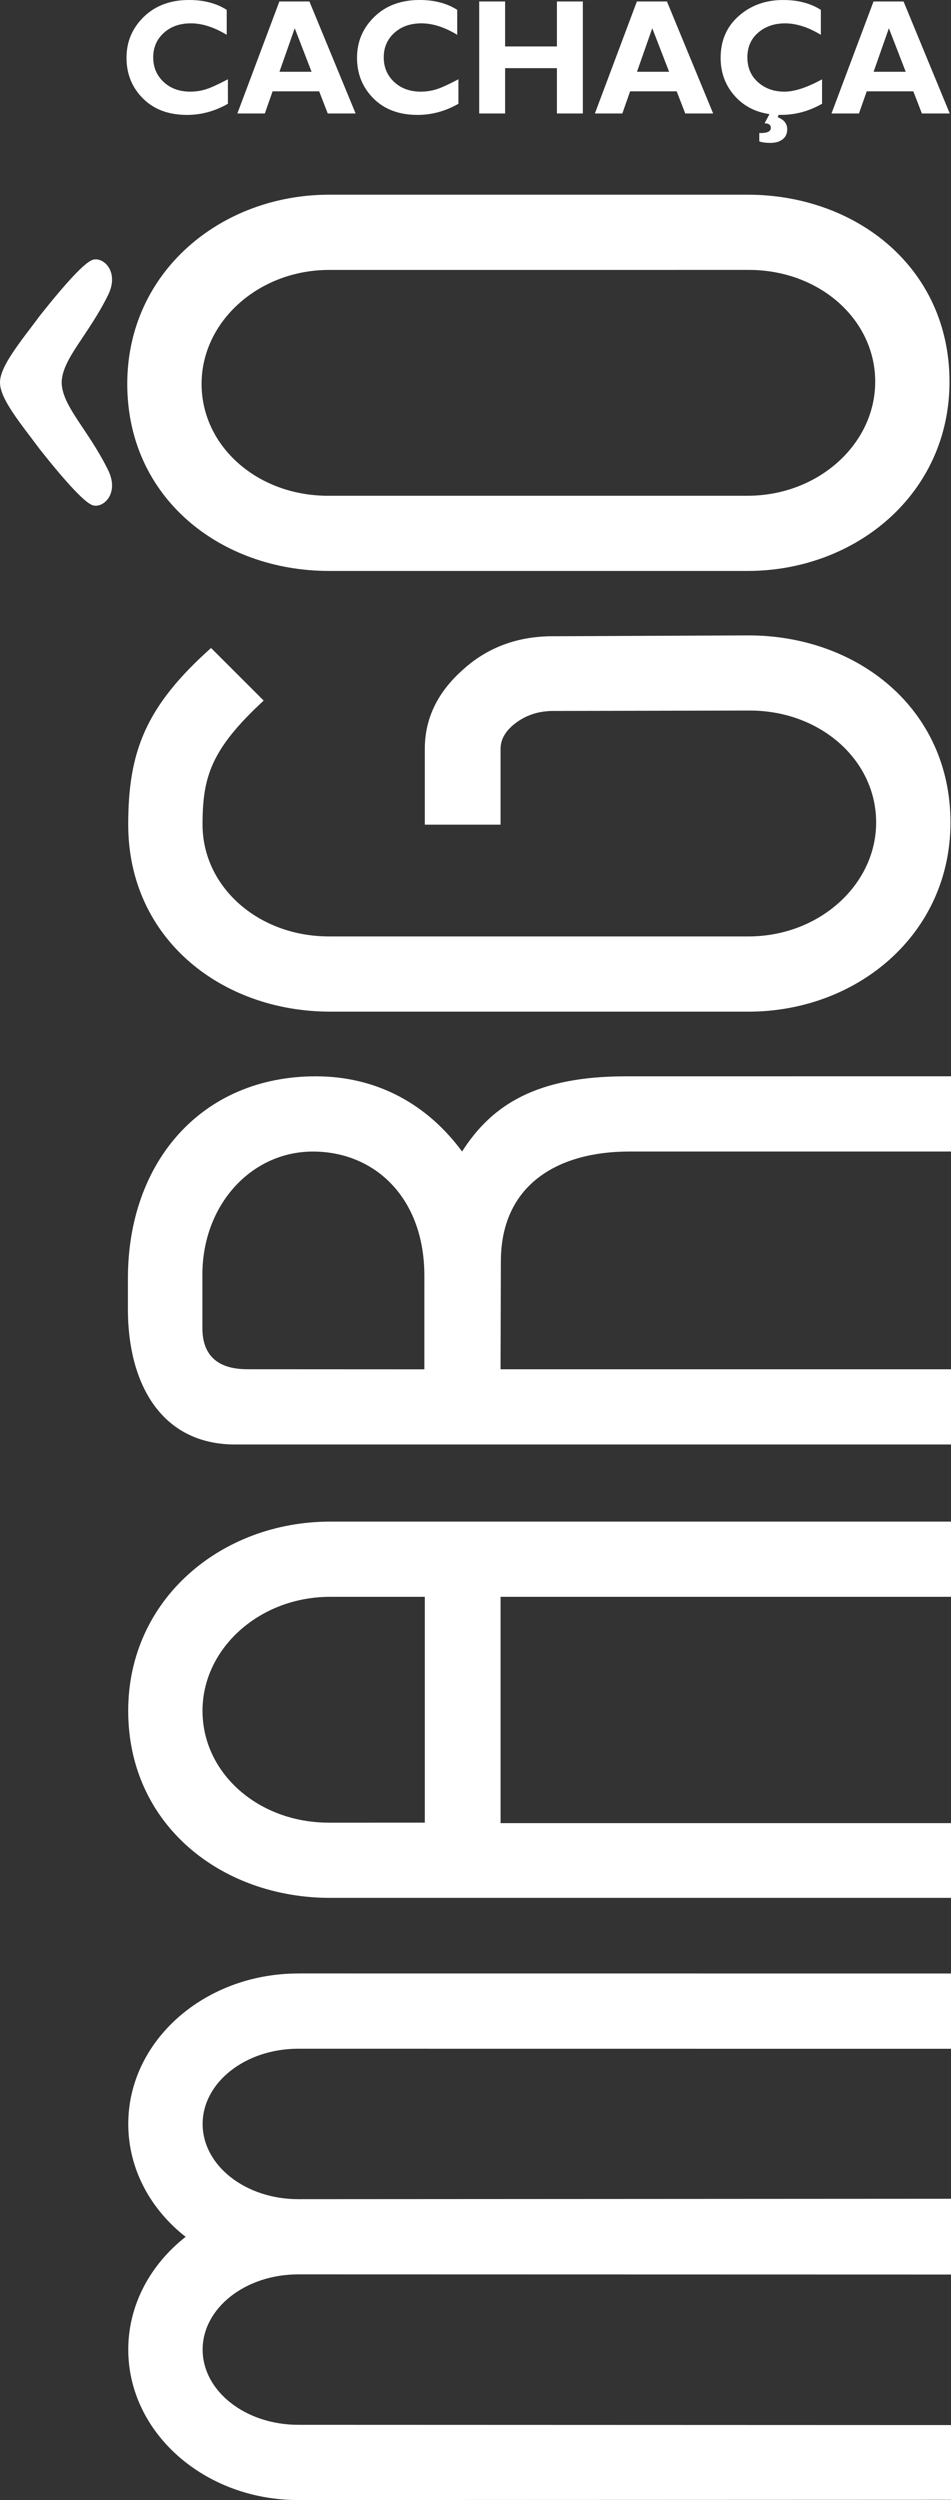
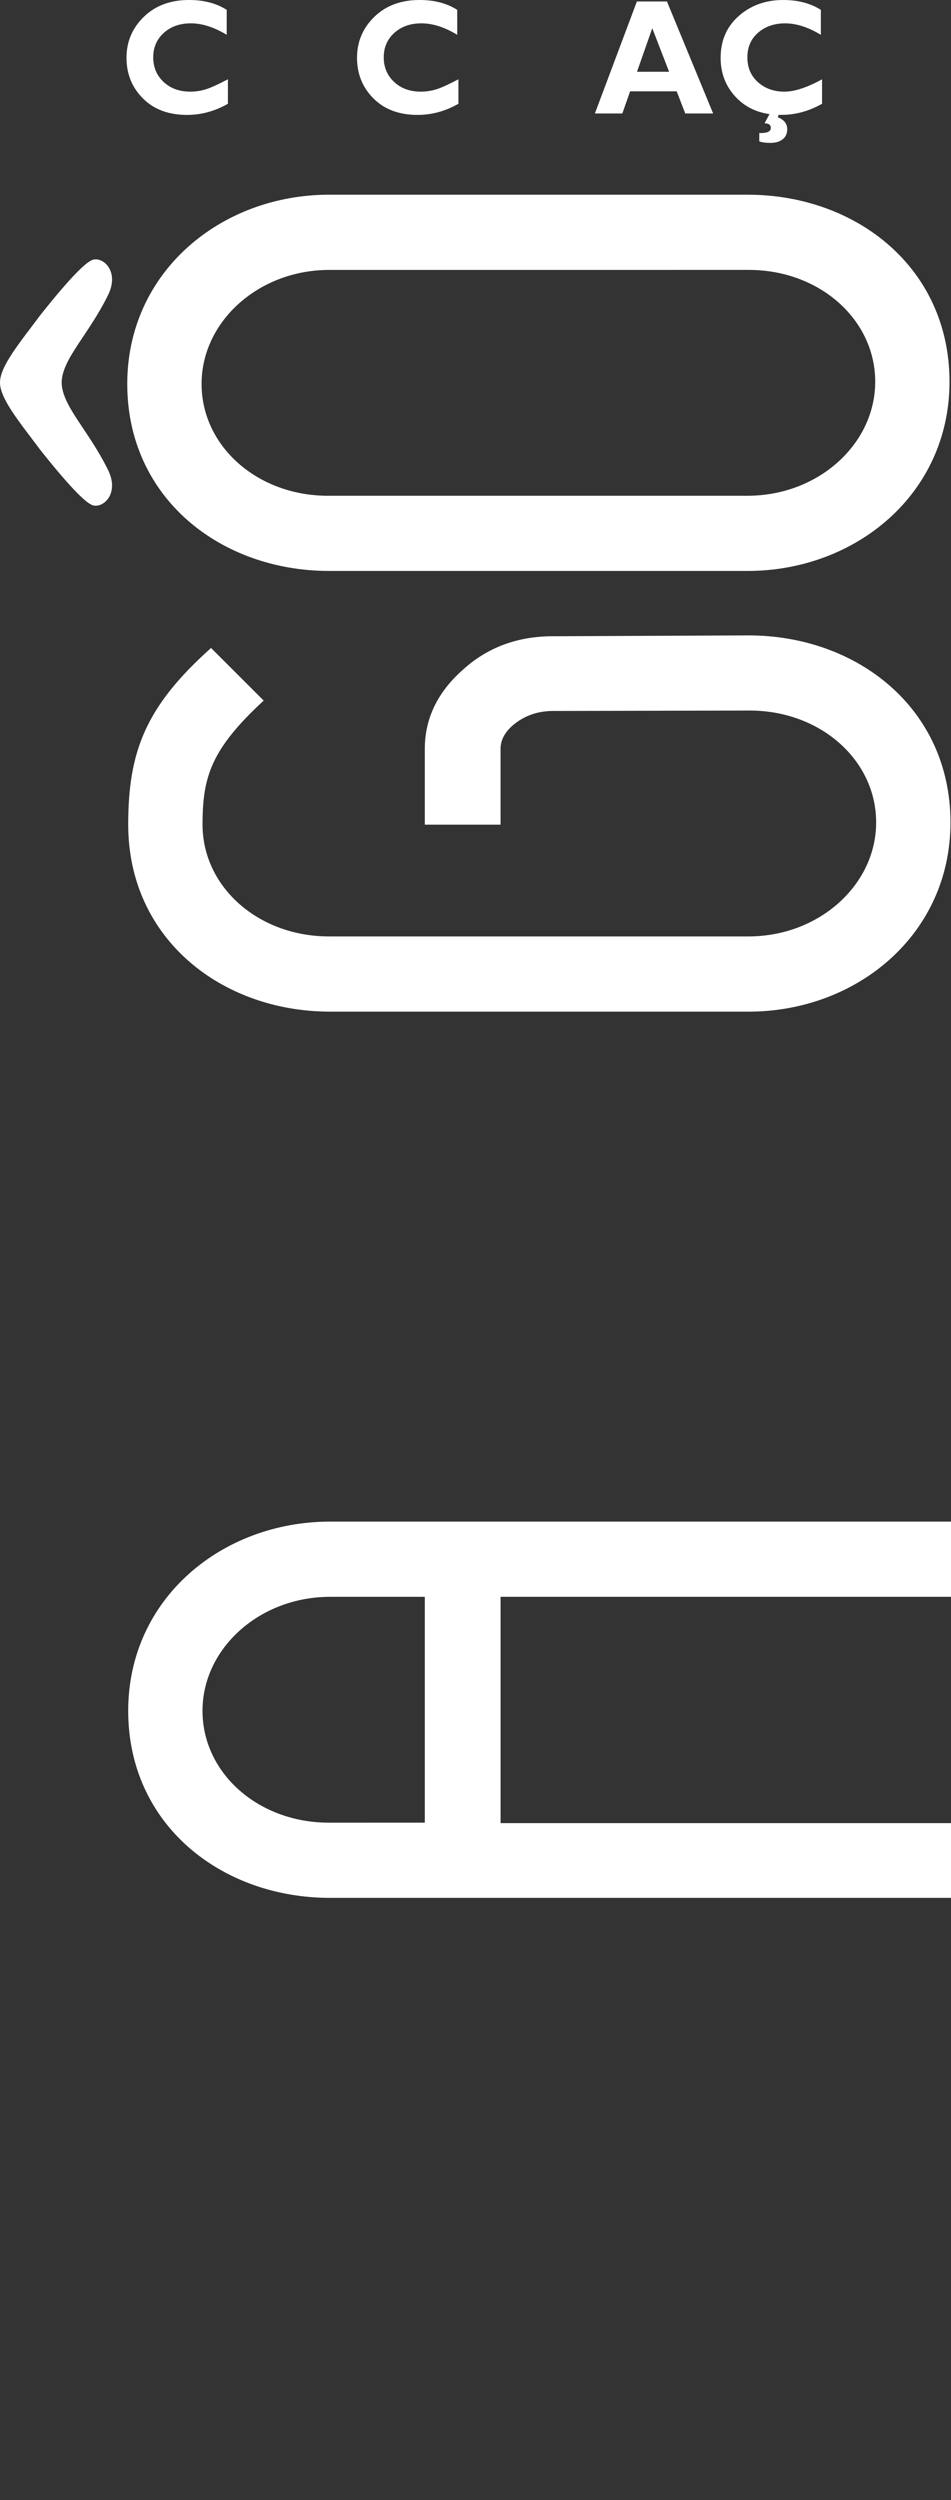
<svg xmlns="http://www.w3.org/2000/svg" xml:space="preserve" width="42.333mm" height="111.271mm" version="1.1" style="shape-rendering:geometricPrecision; text-rendering:geometricPrecision; image-rendering:optimizeQuality; fill-rule:evenodd; clip-rule:evenodd" viewBox="0 0 603.51 1586.29">
  <rect x="0" y="0" width="603.51" height="1586.29" fill="#333333" stroke="none" />
  <defs>
    <style type="text/css">
   
    .fil0 {fill:white;fill-rule:nonzero}
   
  </style>
  </defs>
  <g id="Camada_x0020_1">
    <g id="_2041000516576">
      <g>
        <g>
-           <path class="fil0" d="M189.25 1252.18c-59.56,0 -107.85,42.75 -107.85,95.48 0,28.51 14.05,54.12 36.4,71.62 -22.3,17.5 -36.4,43.09 -36.4,71.54 0,52.73 48.29,95.47 107.85,95.47l414.26 -0.16 0 -47.42 -414.25 -0.16c-33.51,0 -60.67,-21.37 -60.67,-47.73 0,-26.35 27.16,-47.73 60.67,-47.73l414.25 0.11 0 -48.08 -414.25 0.26c-33.51,0 -60.67,-21.36 -60.67,-47.73 0,-26.35 27.16,-47.73 60.67,-47.73l414.25 0.04 0 -47.77 -414.26 -0.03z" />
          <path class="fil0" d="M81.36 1085.5c0,72.51 59.35,118.7 128.11,118.7l394.04 0 0 -47.42 -285.84 0 0 -143.6 285.84 0 0 -47.72 -394.02 0c-68.75,0 -128.13,49 -128.13,120.03zm188.23 -72.32l0 0 0 143.3 -60.88 0.01c-44.73,0 -80.2,-31.36 -80.2,-70.99 0,-39.62 36.25,-72.32 80.98,-72.32l60.1 0z" />
          <path class="fil0" d="M80.76 243.57c0,72.5 59.35,118.69 128.12,118.69l265.54 0c68.76,0 128.14,-49.01 128.14,-120.03 0,-72.5 -59.36,-118.7 -128.1,-118.7l-265.57 0c-68.75,0 -128.13,49.01 -128.13,120.03zm474.65 -1.34l0 0c0,39.64 -36.26,72.32 -80.98,72.32l-266.3 0.01c-44.73,0 -80.21,-31.35 -80.21,-70.98 0,-39.64 36.26,-72.32 80.98,-72.32l266.33 -0.01c44.71,0 80.19,31.35 80.19,70.98z" />
          <path class="fil0" d="M351.06 403.68c-22.7,0 -41.83,7.12 -57.43,21.37 -16.03,14.26 -24.04,30.94 -24.04,50.09l0 48.1 48.07 0 0 -48.1c0,-6.23 3.34,-11.8 10.02,-16.7 6.68,-4.89 14.48,-7.34 23.38,-7.34l124.75 -0.26c44.73,0 80.2,31.35 80.2,70.99 0,39.64 -36.26,72.33 -80.98,72.33l-266.3 0c-44.73,0 -80.2,-31.34 -80.2,-70.98 0,-30.07 5.24,-47.68 38.8,-78.66l-33.4 -33.38c-41.65,37.22 -52.56,65.84 -52.56,112.05 0,72.5 59.35,118.69 128.11,118.69l265.55 0.01c68.77,0 128.14,-49 128.14,-120.04 0,-72.51 -59.36,-118.69 -128.1,-118.69l-124 0.54z" />
-           <path class="fil0" d="M81.17 830.87c0,46.11 20.49,85.66 68.08,85.66l454.27 0 0 -47.72 -285.87 0 0.2 -68.39c0,-48.76 36.17,-69.78 81.55,-69.78l204.12 0 0 -47.73 -206.17 0.01c-55.86,0 -84.7,17.29 -104.12,47.72 -21.2,-28.85 -52.72,-47.72 -92.82,-47.72 -72.52,0 -119.23,54.38 -119.23,128.11l0 19.82zm75.71 37.9l0 0c-20.43,0 -28.44,-10.41 -28.44,-26.05 0,-4.59 0,-34.02 0,-34.02 0,-44.16 30.96,-78.04 70.13,-78.04 39.15,0 70.74,29.18 70.74,78.83l-0.01 59.35 -112.42 -0.06z" />
          <path class="fil0" d="M-0 242.71c0,-10.43 12.91,-25.75 25.35,-42.46 8.05,-10.19 24.87,-30.91 32.15,-34.78 6.33,-4.02 18.78,5.53 11.27,21.35 -12.58,25.75 -29.4,40.88 -29.64,55.89 0.25,15.02 17.07,30.15 29.64,55.9 7.51,15.82 -4.93,25.36 -11.27,21.35 -7.28,-3.88 -24.1,-24.61 -32.15,-34.79 -12.44,-16.71 -25.35,-32.03 -25.35,-42.47z" />
        </g>
        <g>
          <path class="fil0" d="M144.63 50.32l0 15.51c-8.26,4.72 -16.9,7.07 -25.94,7.07 -11.72,0 -21.05,-3.49 -27.99,-10.46 -6.95,-6.97 -10.42,-15.56 -10.42,-25.77 0,-10.21 3.66,-18.87 10.98,-26 7.32,-7.12 16.89,-10.68 28.7,-10.68 9.42,0 17.39,2.09 23.91,6.26l0 15.83c-8,-4.85 -15.58,-7.28 -22.73,-7.28 -7.03,0 -12.77,2.03 -17.22,6.08 -4.46,4.05 -6.69,9.22 -6.69,15.49 0,6.31 2.2,11.51 6.59,15.62 4.4,4.1 10.02,6.15 16.89,6.15 3.4,0 6.68,-0.48 9.83,-1.45 3.15,-0.97 7.84,-3.1 14.08,-6.39z" />
-           <path class="fil0" d="M196.35 0.92l29.32 71.07 -17.68 0 -5.44 -14.04 -29.56 0 -4.93 14.04 -17.42 0 26.66 -71.07 19.05 0zm1.39 44.62l0 0 -10.7 -27.63 -9.7 27.63 20.39 0z" />
          <path class="fil0" d="M290.92 50.32l0 15.51c-8.26,4.72 -16.9,7.07 -25.94,7.07 -11.72,0 -21.05,-3.49 -27.99,-10.46 -6.95,-6.97 -10.42,-15.56 -10.42,-25.77 0,-10.21 3.66,-18.87 10.98,-26 7.32,-7.12 16.89,-10.68 28.7,-10.68 9.42,0 17.39,2.09 23.91,6.26l0 15.83c-8,-4.85 -15.58,-7.28 -22.73,-7.28 -7.03,0 -12.77,2.03 -17.22,6.08 -4.46,4.05 -6.69,9.22 -6.69,15.49 0,6.31 2.2,11.51 6.59,15.62 4.4,4.1 10.02,6.15 16.89,6.15 3.4,0 6.68,-0.48 9.83,-1.45 3.15,-0.97 7.84,-3.1 14.08,-6.39z" />
-           <polygon class="fil0" points="369.87,0.92 369.87,71.99 353.42,71.99 353.42,43.24 320.54,43.24 320.54,71.99 304.1,71.99 304.1,0.92 320.54,0.92 320.54,29.46 353.42,29.46 353.42,0.92 " />
          <path class="fil0" d="M423.24 0.92l29.32 71.07 -17.69 0 -5.44 -14.04 -29.56 0 -4.93 14.04 -17.42 0 26.66 -71.07 19.05 0zm1.39 44.62l0 0 -10.7 -27.63 -9.7 27.63 20.4 0z" />
          <path class="fil0" d="M521.68 50.32l0 15.51c-8.76,4.99 -17.94,7.33 -27.55,7.02l-0.56 1.53c4,1.56 6,4.1 6,7.63 0,2.75 -0.97,4.88 -2.91,6.38 -1.94,1.51 -4.5,2.27 -7.68,2.27 -3.11,0 -5.49,-0.32 -7.13,-0.97l0 -5.29c4.88,0.17 7.32,-0.92 7.32,-3.26 0,-1.94 -1.32,-2.9 -3.96,-2.9l3.11 -5.85c-9.19,-1.32 -16.66,-5.29 -22.39,-11.9 -5.74,-6.61 -8.61,-14.55 -8.61,-23.81 0,-10.92 3.83,-19.76 11.48,-26.53 7.66,-6.77 17.06,-10.15 28.21,-10.15 9.42,0 17.39,2.09 23.91,6.26l0 15.83c-8,-4.85 -15.58,-7.28 -22.73,-7.28 -6.8,0 -12.49,1.97 -17.06,5.9 -4.56,3.94 -6.85,9.16 -6.85,15.67 0,6.51 2.25,11.77 6.74,15.77 4.48,4 10.07,6 16.75,6 6.43,0 14.39,-2.61 23.91,-7.83z" />
-           <path class="fil0" d="M573.39 0.92l29.32 71.07 -17.68 0 -5.43 -14.04 -29.57 0 -4.93 14.04 -17.42 0 26.67 -71.07 19.05 0zm1.39 44.62l0 0 -10.69 -27.63 -9.69 27.63 20.39 0z" />
        </g>
      </g>
    </g>
  </g>
</svg>